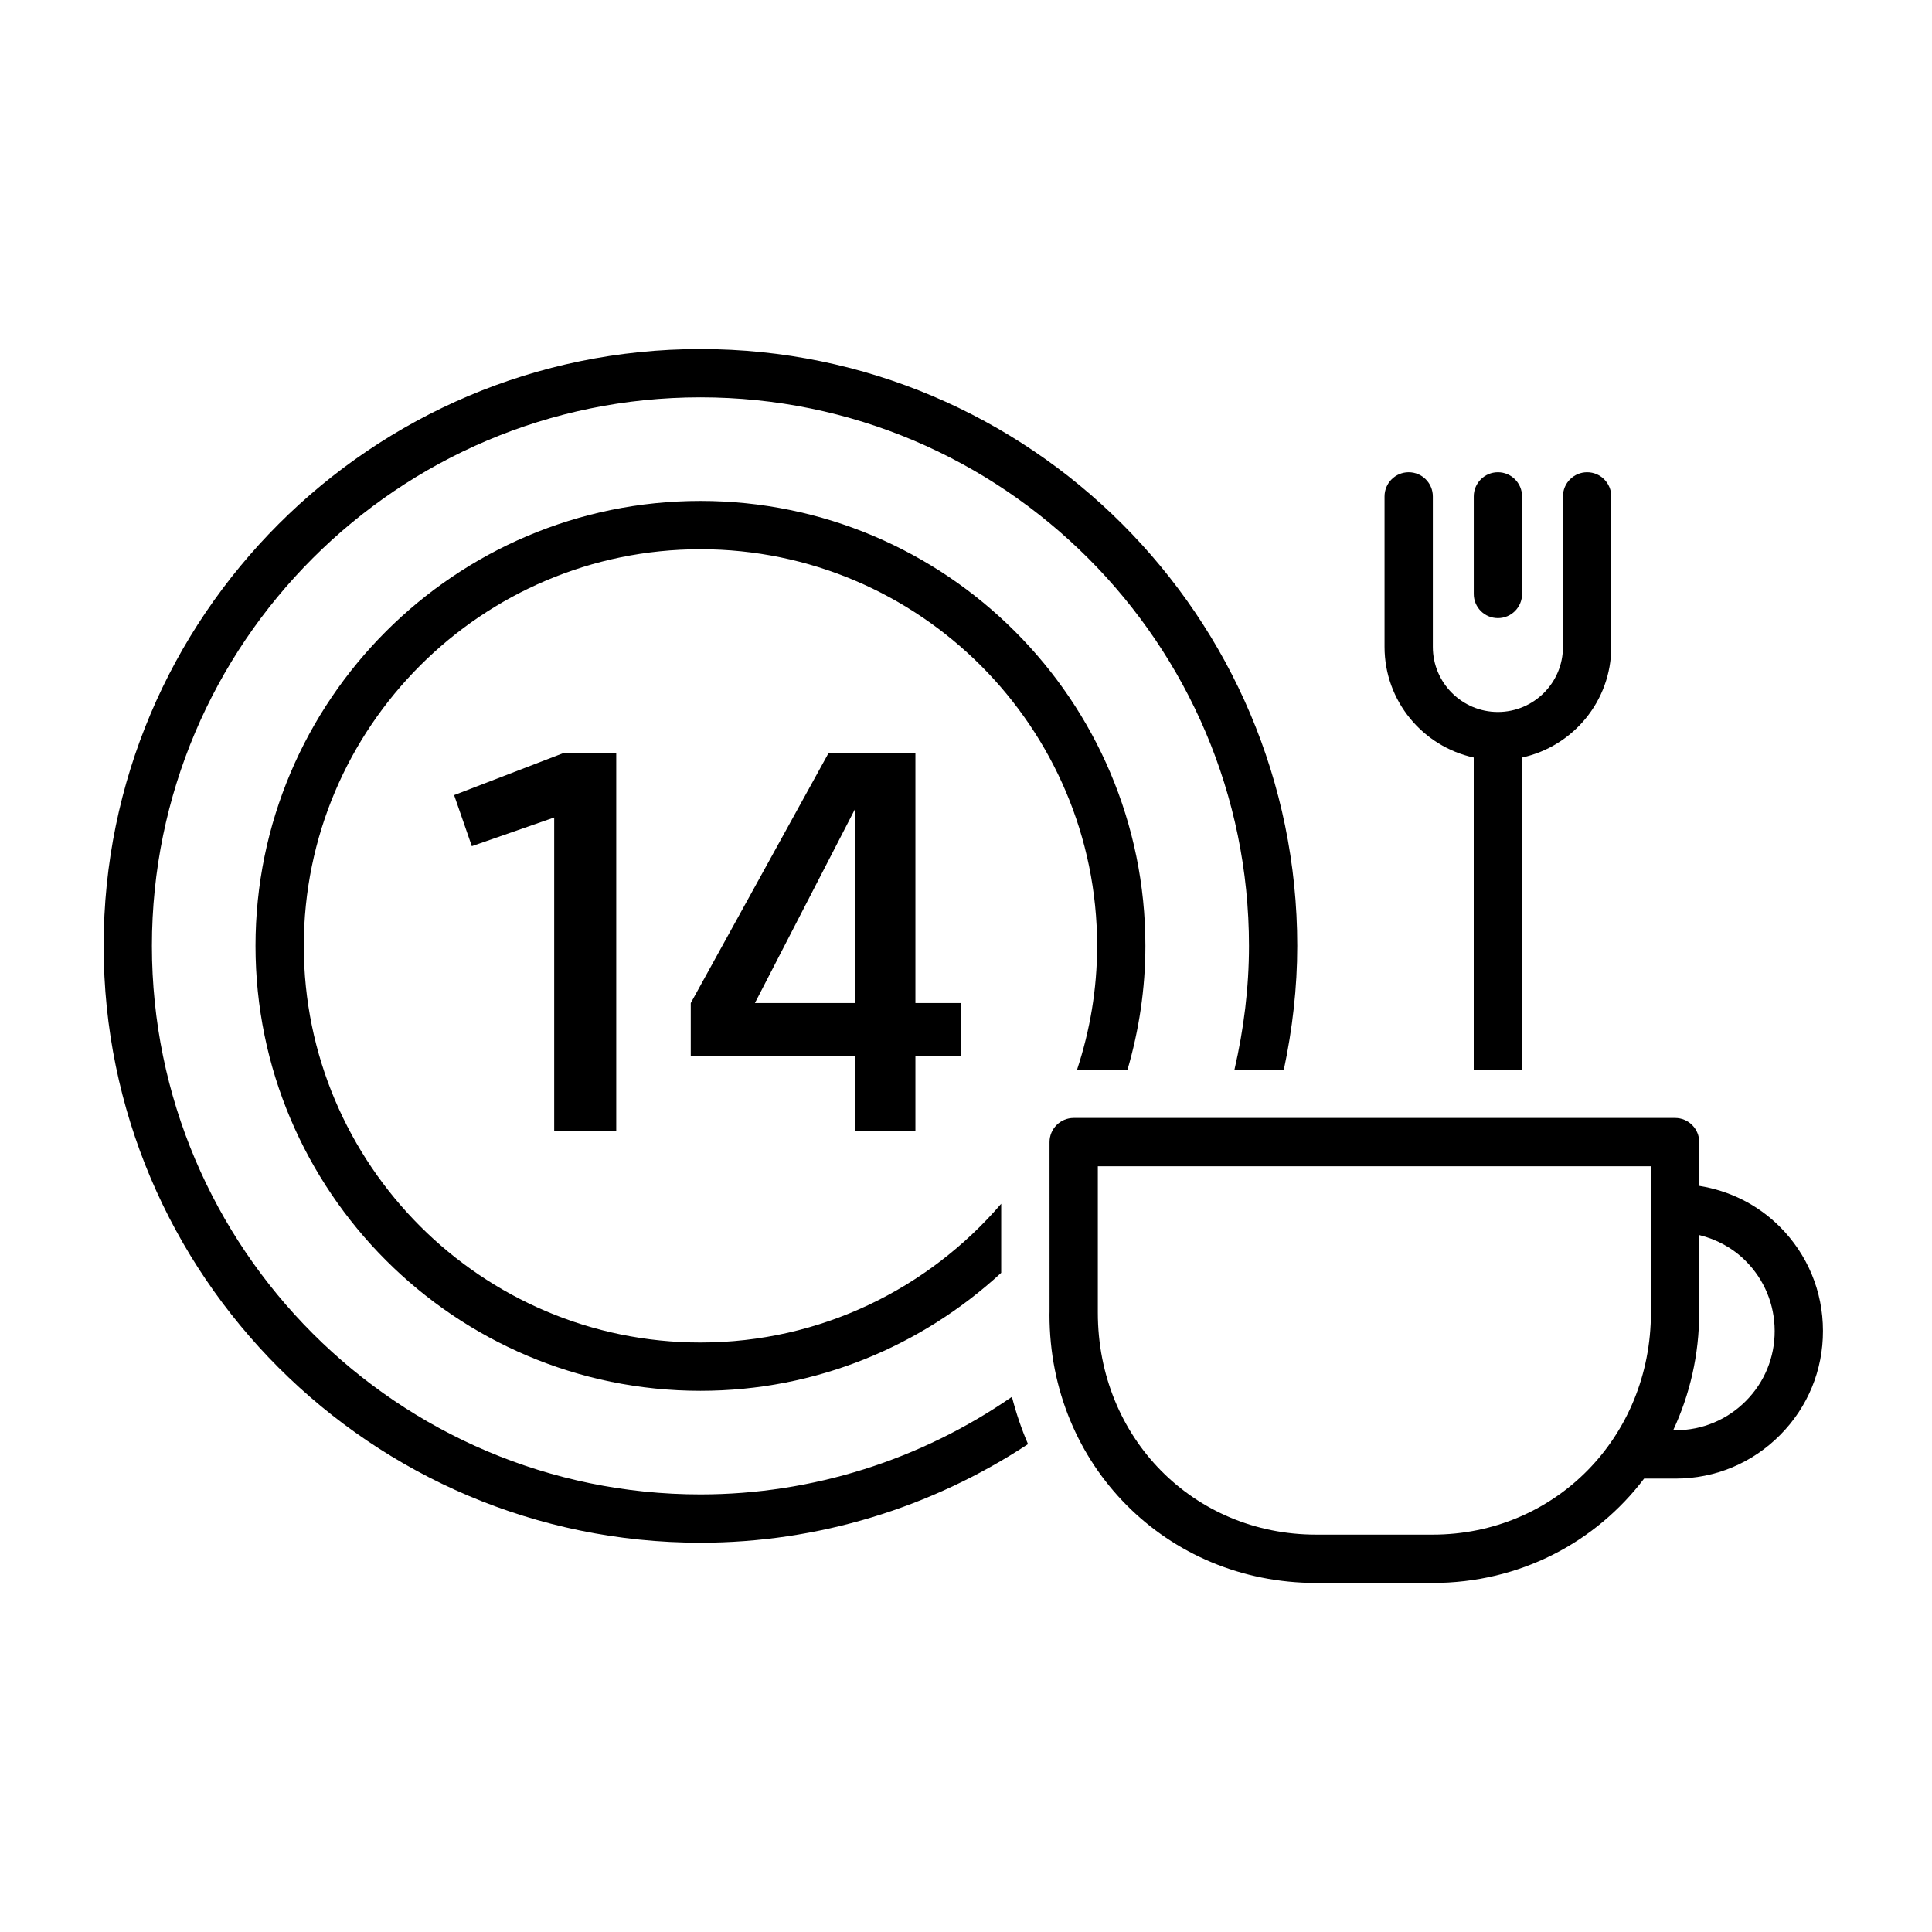
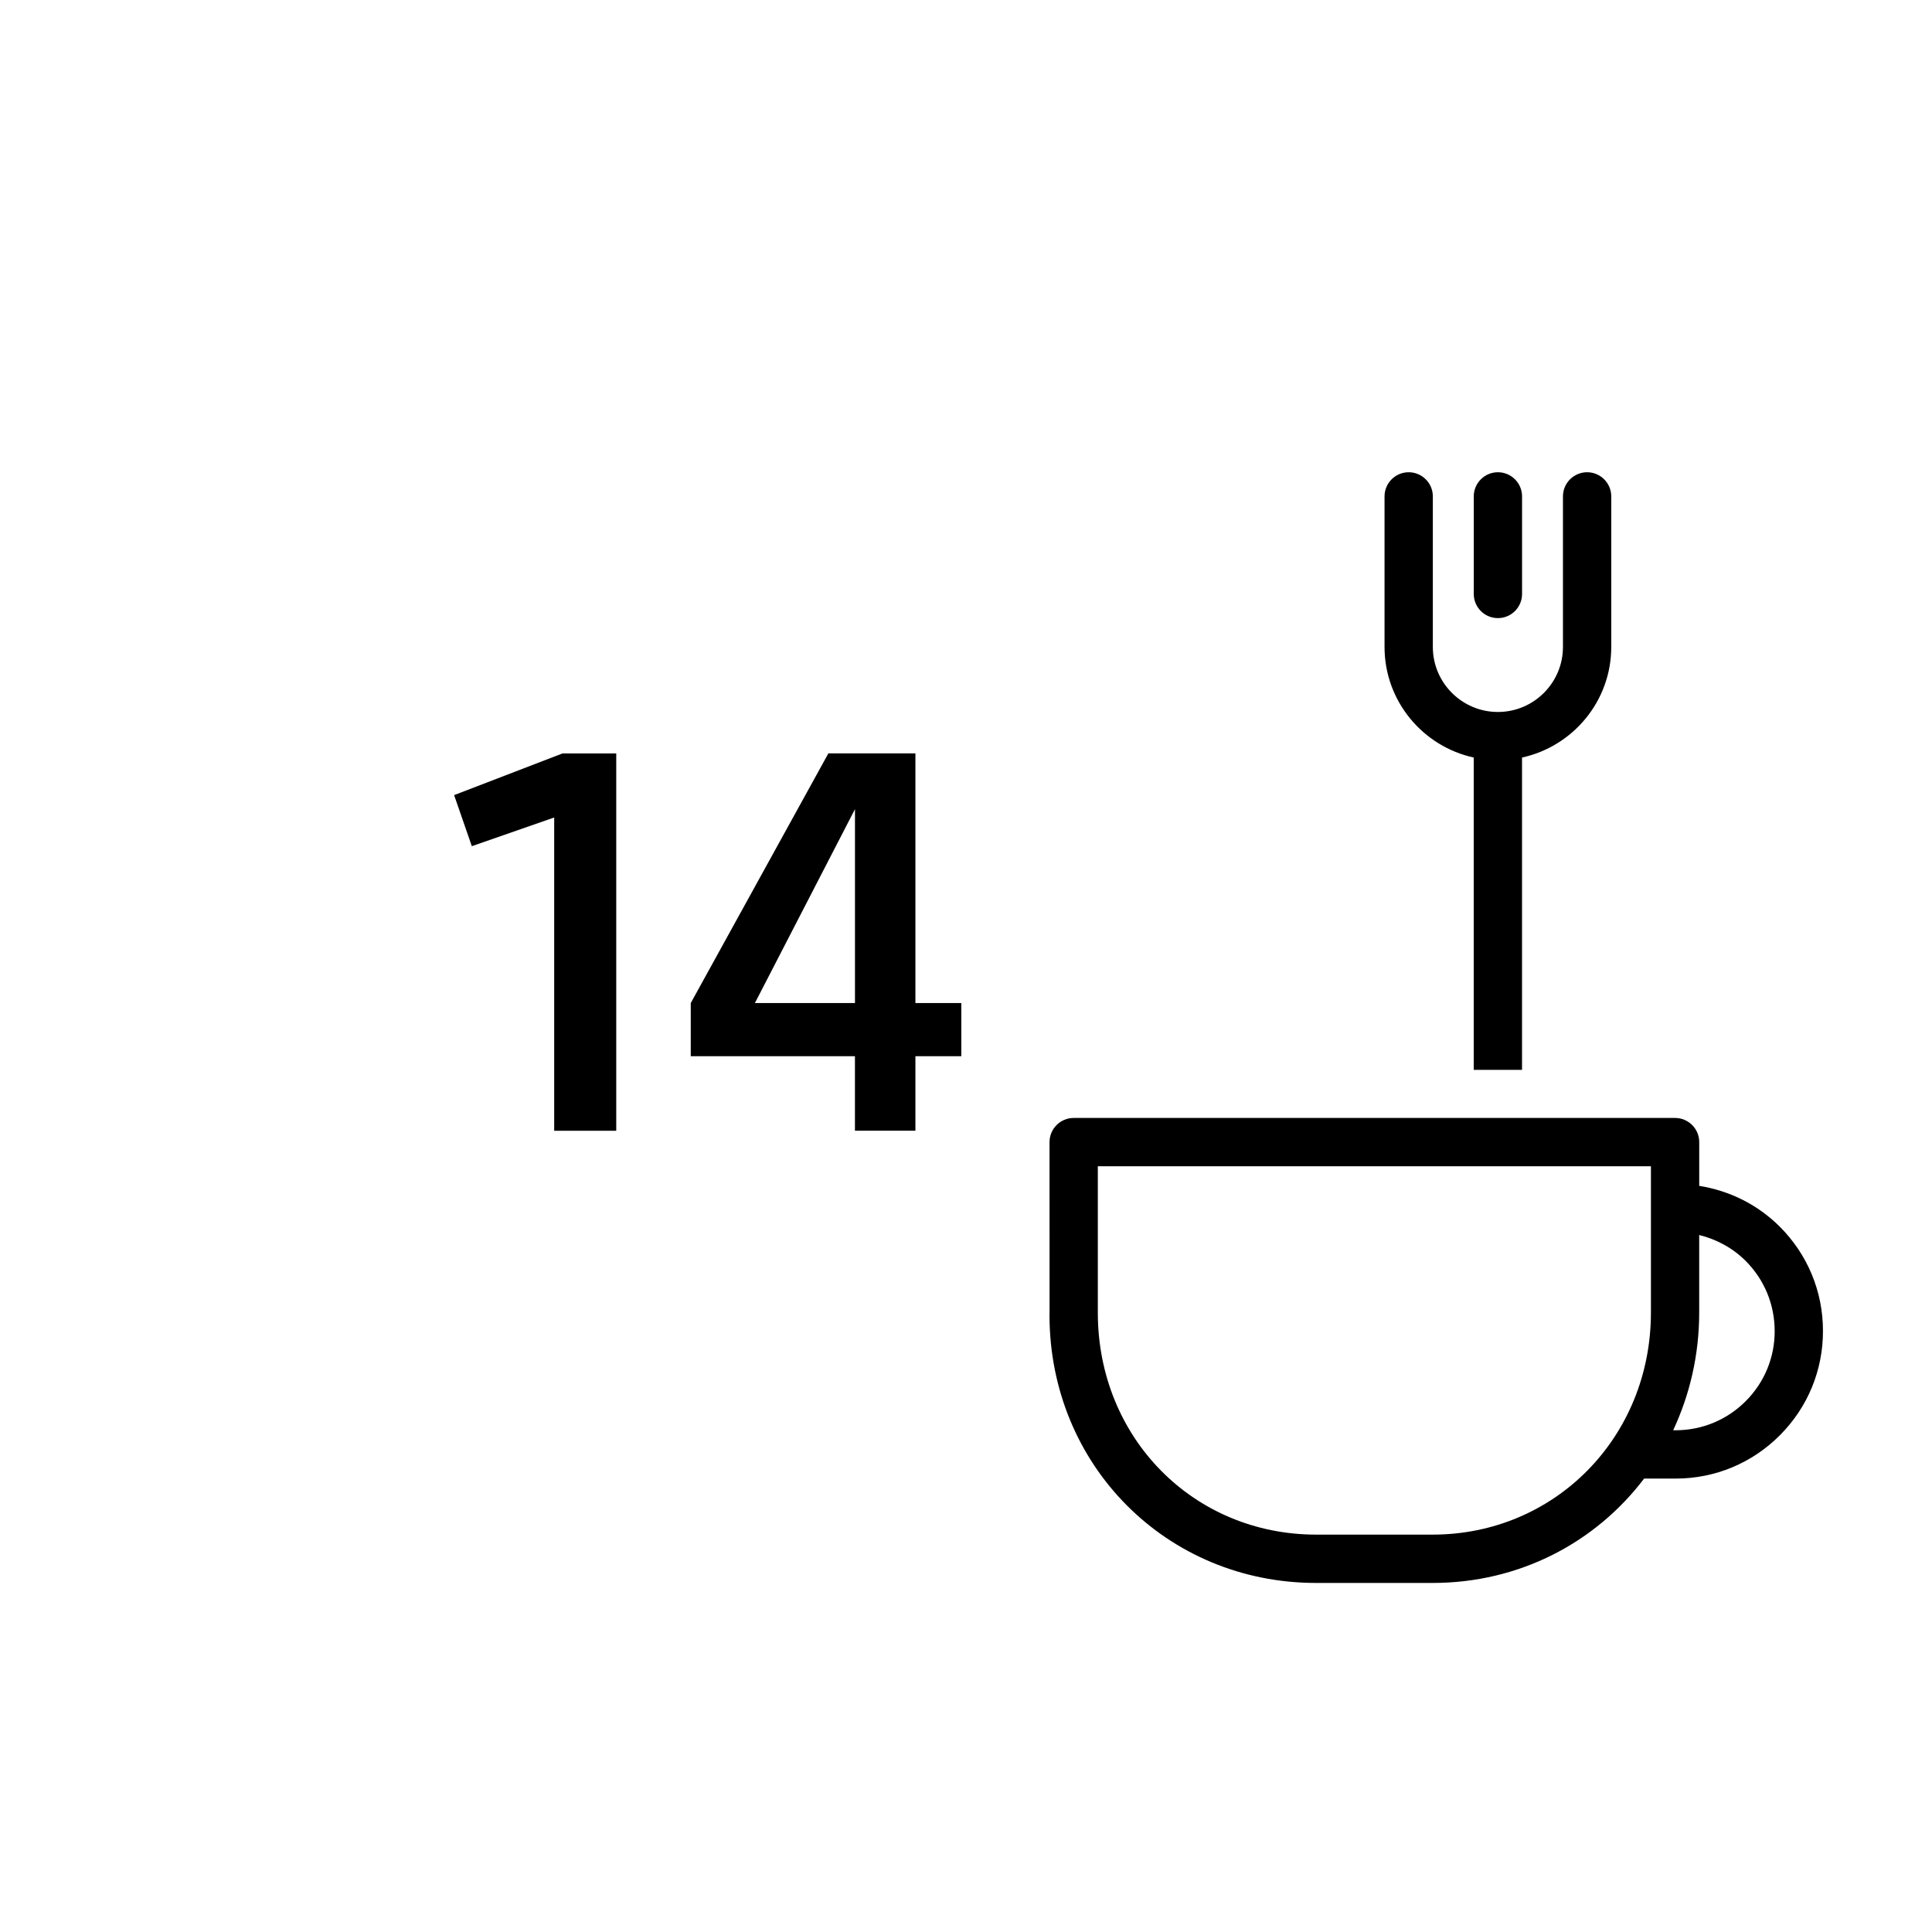
<svg xmlns="http://www.w3.org/2000/svg" version="1.1" id="Layer_1" x="0px" y="0px" viewBox="0 0 60 60" style="enable-background:new 0 0 60 60;" xml:space="preserve">
  <style type="text/css">
	.st0{fill:none;}
</style>
  <g>
    <g>
      <path d="M46.519,19.196c0.414,0,0.75-0.336,0.75-0.75v-3.03c0-0.414-0.336-0.75-0.75-0.75    s-0.75,0.336-0.75,0.75v3.03C45.769,18.86,46.104,19.196,46.519,19.196z" />
      <path d="M49.289,14.666c-0.414,0-0.75,0.336-0.75,0.75v4.675    c0,1.114-0.906,2.02-2.021,2.02c-1.113,0-2.02-0.906-2.02-2.02v-4.675    c0-0.414-0.336-0.75-0.75-0.75s-0.75,0.336-0.75,0.75v4.675c0,1.683,1.189,3.09,2.77,3.435    v9.699h1.5v-9.699c1.581-0.345,2.771-1.752,2.771-3.435v-4.675    C50.039,15.002,49.703,14.666,49.289,14.666z" />
    </g>
    <g>
      <path class="st0" d="M33.45,33.219c0.399-1.211,0.623-2.501,0.623-3.844    c0-6.792-5.526-12.318-12.319-12.318S9.435,22.583,9.435,29.375    c0,6.792,5.526,12.318,12.318,12.318c3.734,0,7.079-1.676,9.34-4.309" />
-       <path class="st0" d="M31.093,39.529c-2.463,2.267-5.737,3.664-9.34,3.664    c-7.62,0-13.818-6.199-13.818-13.818c0-7.62,6.199-13.818,13.818-13.818    S35.572,21.755,35.572,29.375c0,1.335-0.2,2.622-0.555,3.844" />
-       <path class="st0" d="M38.337,33.219c0.29-1.255,0.451-2.539,0.451-3.844    c0-9.393-7.642-17.035-17.035-17.035S4.719,19.982,4.719,29.375    c0,9.394,7.642,17.035,17.035,17.035c3.479,0,6.841-1.073,9.672-3.03" />
-       <path d="M21.753,46.41c-9.393,0-17.035-7.642-17.035-17.035    c0-9.393,7.642-17.035,17.035-17.035s17.035,7.642,17.035,17.035    c0,1.306-0.162,2.59-0.451,3.844h1.201h0.333    c0.266-1.258,0.416-2.541,0.416-3.844c0-10.22-8.314-18.535-18.535-18.535    S3.219,19.155,3.219,29.375c0,10.221,8.314,18.535,18.535,18.535    c3.643,0,7.166-1.084,10.172-3.062c-0.204-0.47-0.369-0.961-0.5-1.468    C28.594,45.337,25.233,46.41,21.753,46.41z" />
-       <path d="M21.753,15.557c-7.62,0-13.818,6.199-13.818,13.818    c0,7.619,6.199,13.818,13.818,13.818c3.603,0,6.878-1.397,9.34-3.664v-2.145    c-2.261,2.633-5.606,4.309-9.34,4.309c-6.792,0-12.318-5.526-12.318-12.318    c0-6.792,5.526-12.318,12.318-12.318S34.072,22.583,34.072,29.375    c0,1.343-0.223,2.633-0.623,3.844h1.567c0.355-1.222,0.555-2.509,0.555-3.844    C35.572,21.755,29.373,15.557,21.753,15.557z" />
    </g>
    <path d="M55.268,38.091c-0.688-0.685-1.557-1.112-2.497-1.263V35.469   c0-0.414-0.336-0.75-0.75-0.75H33.344c-0.414,0-0.75,0.336-0.75,0.75l0.001,5.263   c-0.001,0.011-0.002,0.094-0.002,0.104c0,4.668,3.638,8.324,8.282,8.324h3.614   c2.709,0,5.068-1.261,6.57-3.241h0.984c1.224-0.002,2.373-0.481,3.236-1.349   c0.864-0.867,1.338-2.019,1.335-3.241C56.613,40.104,56.134,38.954,55.268,38.091   z M44.489,47.659H40.875c-3.803,0-6.782-2.997-6.781-6.897V36.219h17.177v4.543   C51.271,44.63,48.292,47.659,44.489,47.659z M54.218,43.511   c-0.581,0.584-1.354,0.905-2.175,0.907h-0.081   c0.514-1.101,0.808-2.336,0.808-3.656v-2.407   c0.538,0.132,1.035,0.398,1.438,0.799c0.583,0.581,0.904,1.354,0.906,2.178   C55.117,42.153,54.799,42.928,54.218,43.511z" />
    <g>
      <path d="M19.138,23.397v11.72h-1.927v-9.729l-2.558,0.891l-0.55-1.586l3.367-1.295    H19.138z" />
      <path d="M29.854,31.151v1.65h-1.425v2.315h-1.878v-2.315h-5.099v-1.65l4.274-7.754    h2.703v7.754H29.854z M26.552,31.151v-6.022l-3.108,6.022H26.552z" />
    </g>
  </g>
</svg>